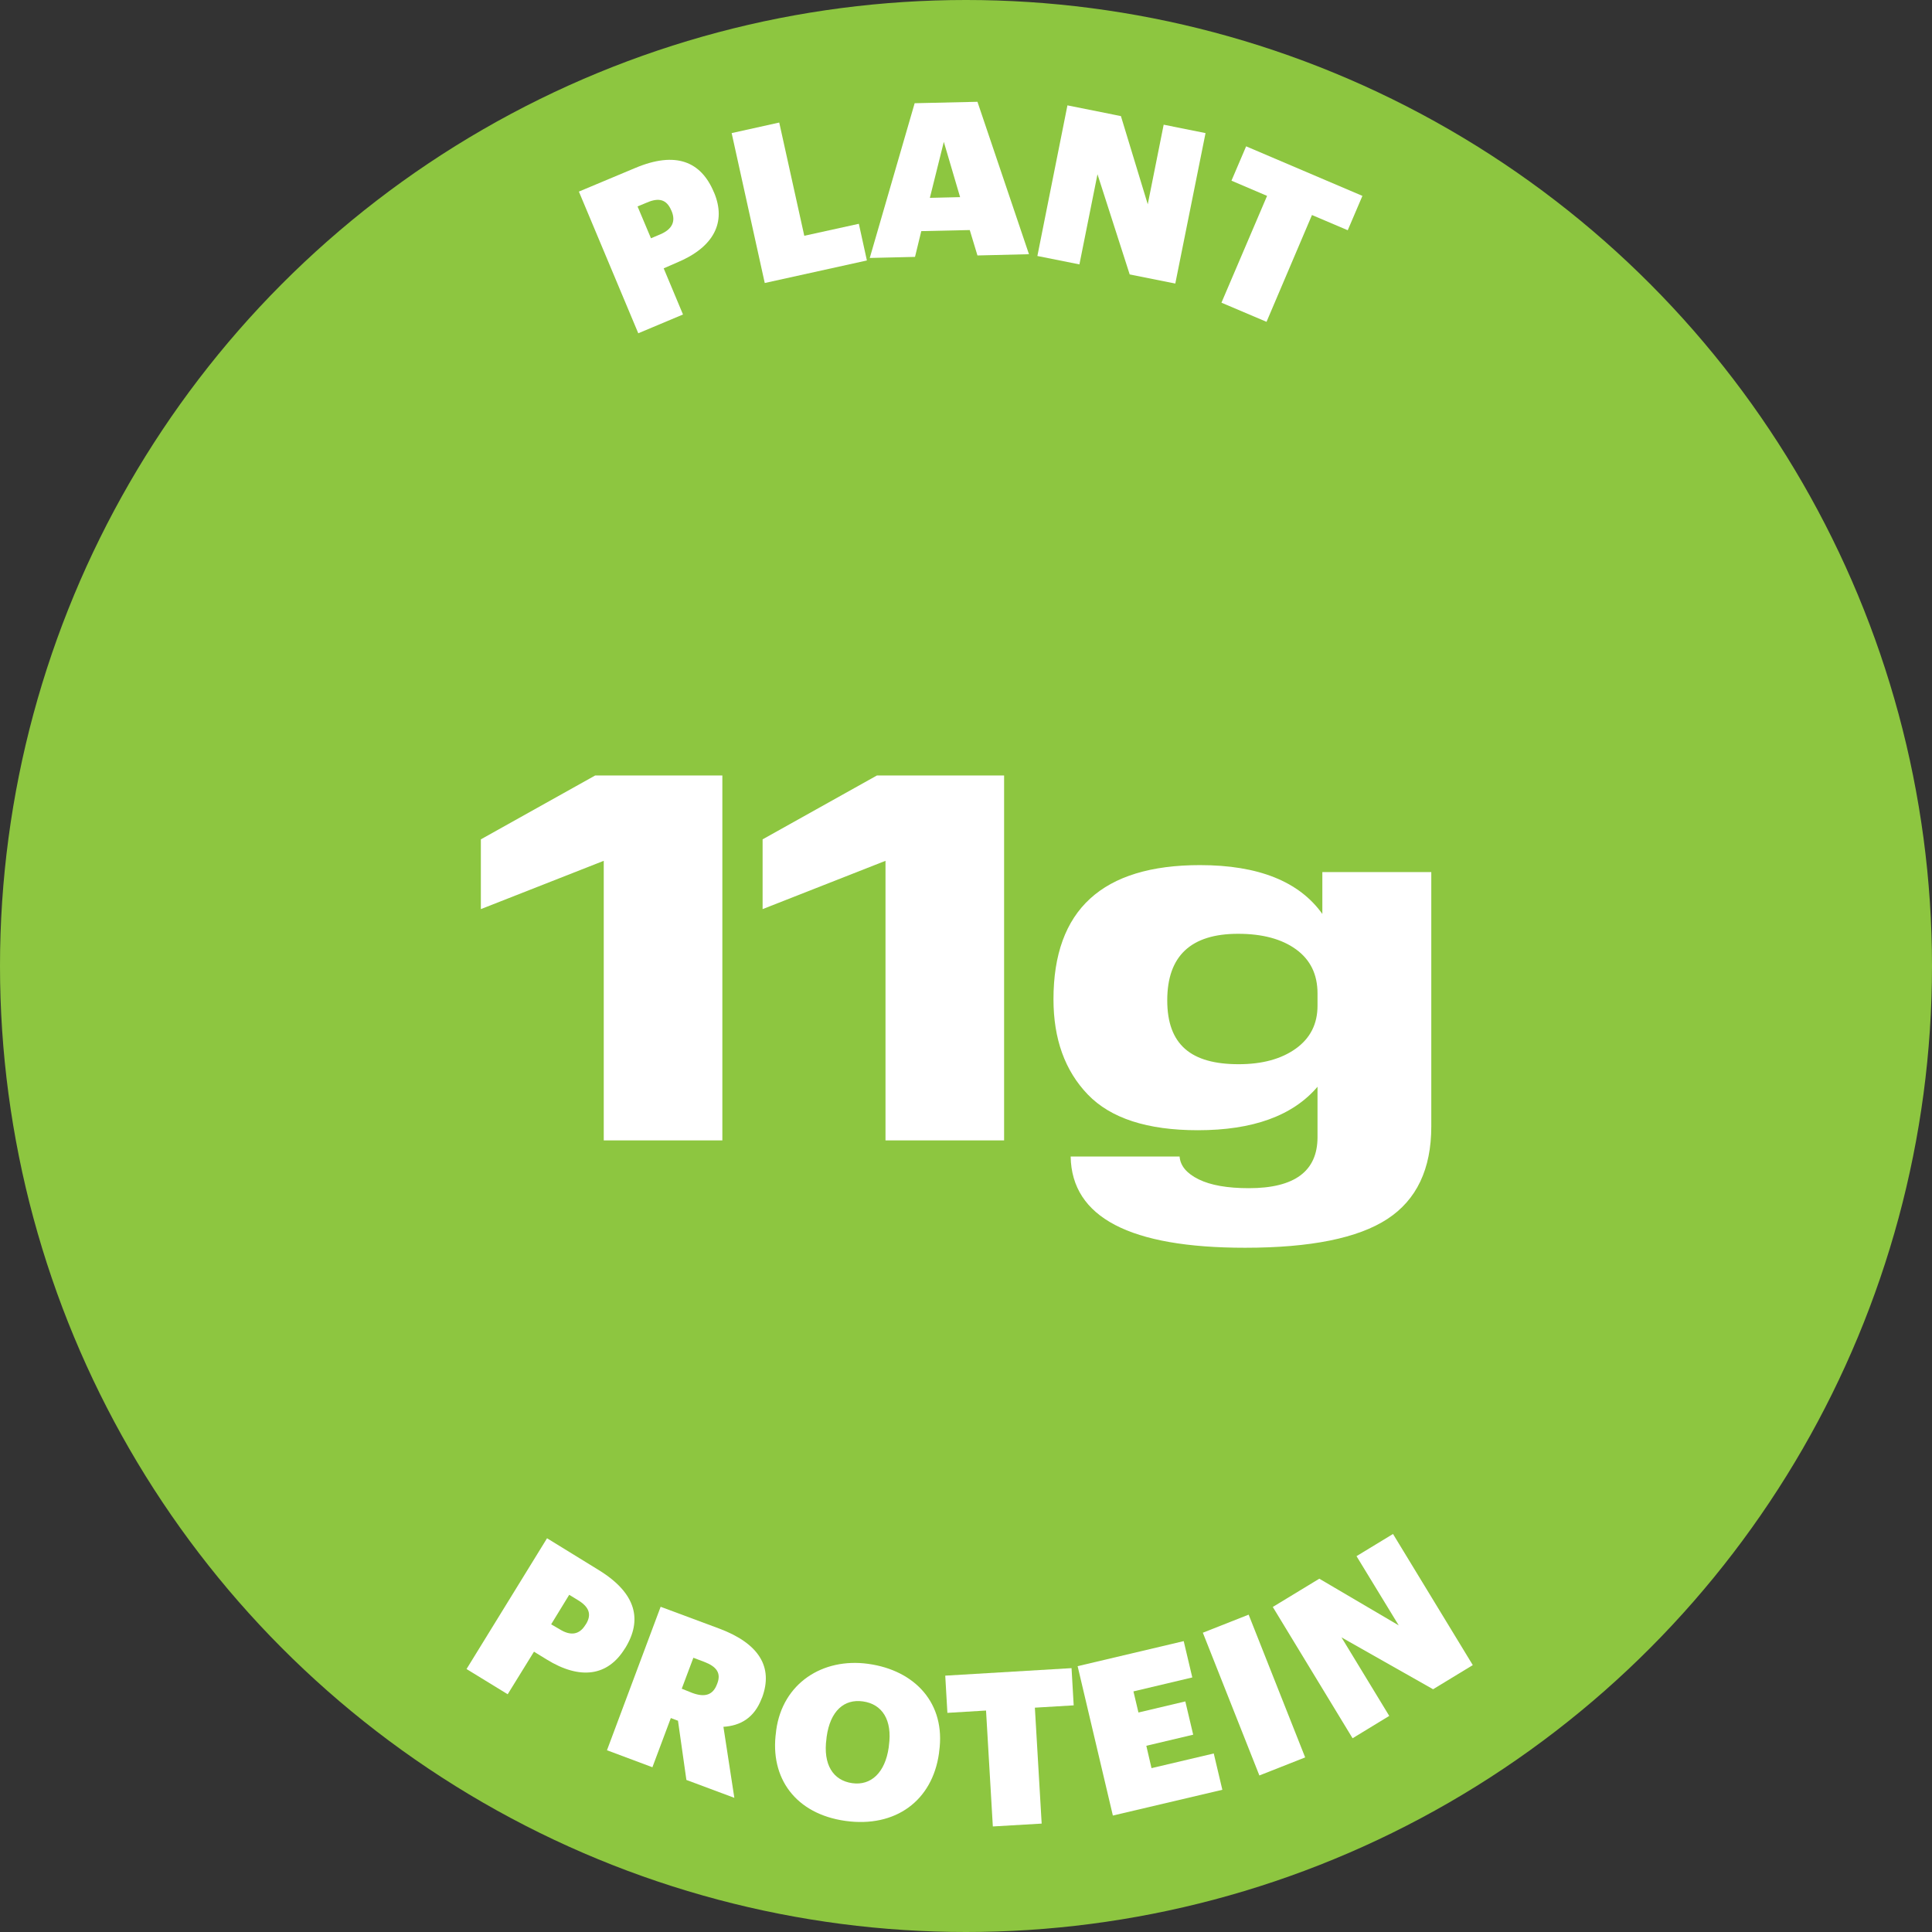
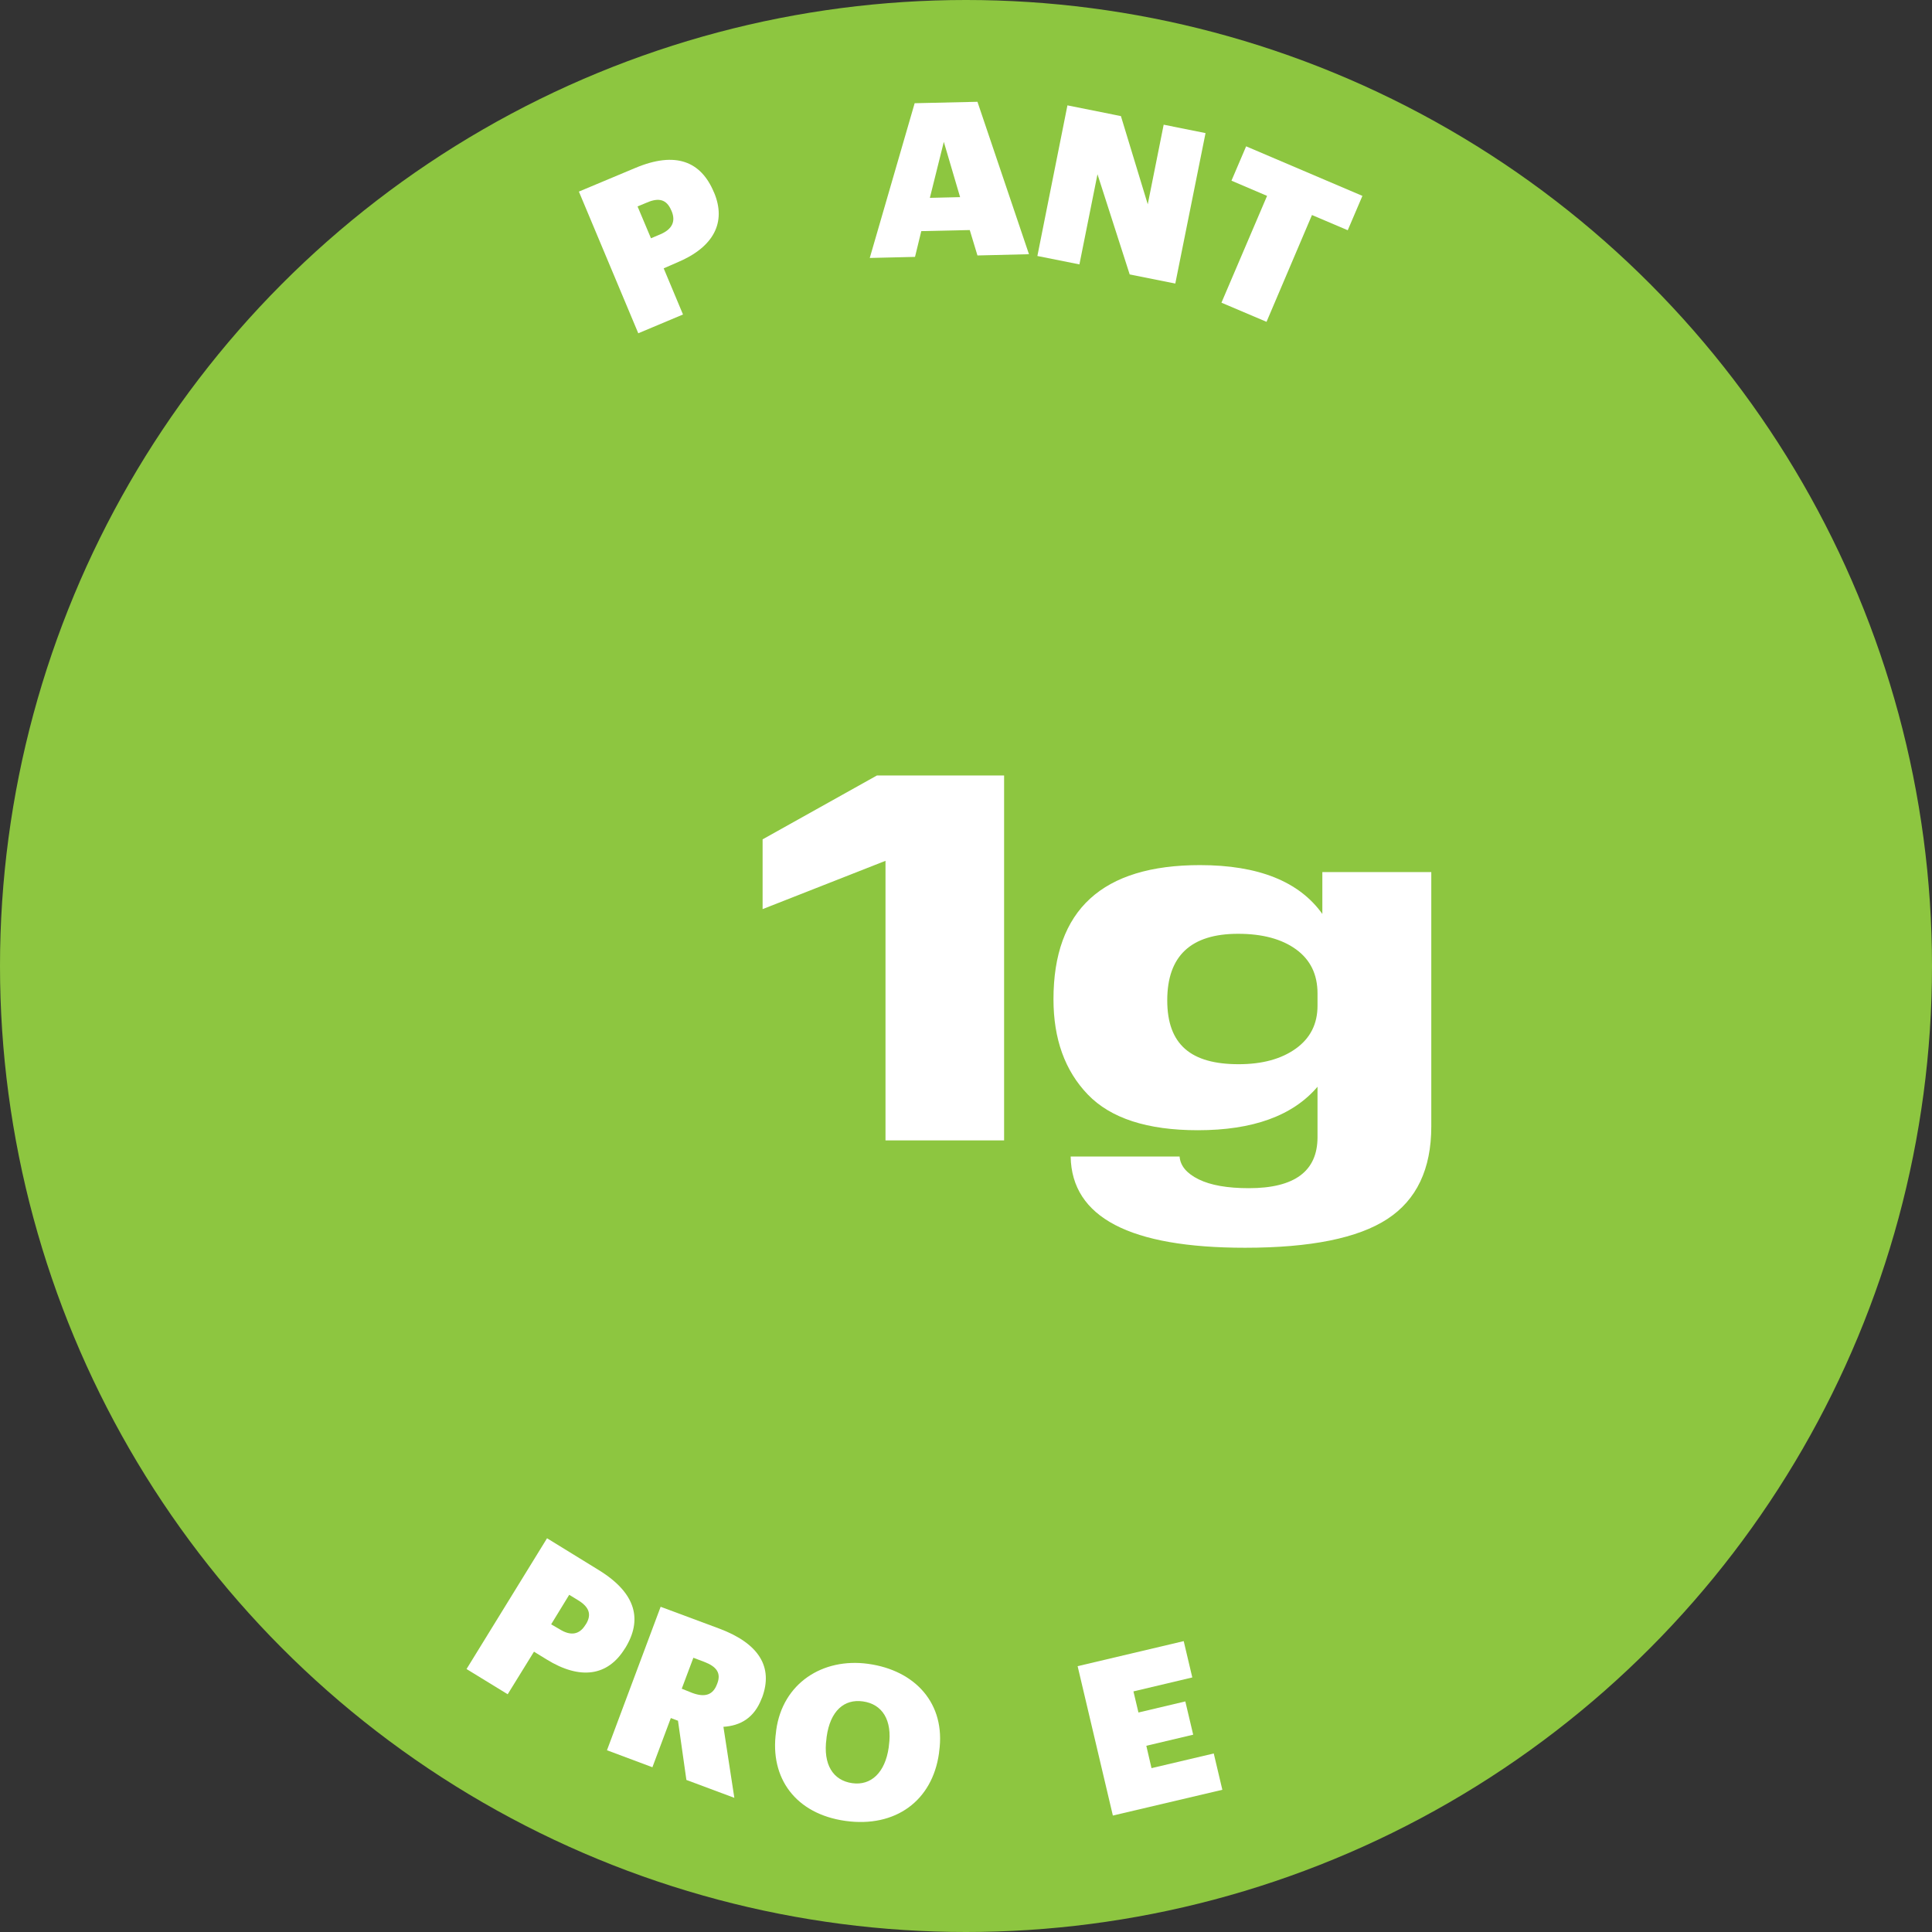
<svg xmlns="http://www.w3.org/2000/svg" id="Layer_1" data-name="Layer 1" viewBox="0 0 1080 1080">
  <rect x="0" y="0" width="1080" height="1080" fill="#333333" stroke="none" />
  <circle cx="540" cy="540" r="540" fill="#8dc640" />
  <g>
    <path d="m323.6,107.1l31.5-13.2c22.8-9.6,36.8-3.5,43.9,13.4l.2.4c6.9,16.5-.1,30.4-20.6,39l-7.6,3.3,10.8,25.8-25,10.5-33.2-79.2Zm45.5,23.9c6.6-2.8,8.8-7.2,6.3-13.1l-.2-.4c-2.6-6.1-7-7.1-13.5-4.3l-5.3,2.2,7.5,17.8,5.2-2.2Z" fill="#fff" />
-     <path d="m409,74.4l26.6-5.9,14,63.3,30.5-6.7,4.5,20.5-57.1,12.6-18.5-83.8Z" fill="#fff" />
    <path d="m511.3,57.7l35.1-.8,28.8,85.2-28.8.7-4.3-14.2-27.1.6-3.5,14.4-25.3.6,25.1-86.5Zm8.5,52.9l16.9-.4-9.1-30.9-7.8,31.3Z" fill="#fff" />
    <path d="m596.7,58.9l29.9,6,15,49.3,8.9-44.5,23.4,4.7-16.9,84.1-25.5-5.1-18-56-10.1,50.4-23.5-4.7,16.8-84.2Z" fill="#fff" />
    <path d="m708.3,109.5l-19.9-8.5,8.2-19.2,65,27.7-8.2,19.2-20-8.5-25.4,59.7-25.2-10.7,25.5-59.7Z" fill="#fff" />
  </g>
  <g>
    <path d="m305.8,859.9l29.1,17.9c21,13,24.2,27.9,14.6,43.5l-.3.4c-9.4,15.2-24.8,17.6-43.7,5.9l-7-4.3-14.7,23.8-23-14.1,45-73.1Zm7.1,50.9c6.1,3.8,11,3,14.3-2.4l.3-.4c3.5-5.6,1.7-9.8-4.4-13.5l-4.9-3-10.1,16.5,4.8,2.8Z" fill="#fff" />
    <path d="m369.3,898.2l32.8,12.2c22.1,8.3,30.3,21.4,23.9,38.6l-.2.4c-4.2,11.1-12.1,15.3-21.4,15.9l6.1,39.7-26.8-10-4.7-33.1-4-1.5-10.3,27.5-25.4-9.5,30-80.2Zm17.8,48.2c7.1,2.6,11.5,1,13.7-4.9l.2-.5c2.2-5.8-.5-9.4-7.3-12l-6.1-2.3-6.5,17.3,6,2.4Z" fill="#fff" />
    <path d="m433.8,968.2l.1-1c3.6-26.3,26-40.6,51.4-37.1,26.2,3.6,43.5,22.1,39.7,49l-.1,1c-3.7,26.5-24.3,41.7-52.3,37.8-27.8-3.9-42.4-23.9-38.8-49.7Zm63,8.6l.1-1c2-14.4-3.8-23.2-14.5-24.7-10.5-1.5-18.3,5.3-20.3,19.8l-.1,1c-2,14.5,3.7,23.4,14.4,24.9,10.5,1.5,18.4-5.9,20.4-20Z" fill="#fff" />
-     <path d="m551.2,956.2l-21.6,1.3-1.2-20.8,70.6-4.2,1.2,20.8-21.7,1.3,3.8,64.8-27.3,1.6-3.8-64.8Z" fill="#fff" />
    <path d="m602.4,931.4l59.3-14,4.8,20.3-32.9,7.8,2.8,11.8,26.2-6.2,4.4,18.6-26.2,6.2,2.9,12.5,34.8-8.2,4.8,20.3-61.2,14.4-19.7-83.5Z" fill="#fff" />
-     <path d="m672.4,912.7l25.6-10.1,31.6,79.8-25.6,10.1-31.6-79.8Z" fill="#fff" />
-     <path d="m711.5,898.3l26-15.8,44.4,26.1-23.6-38.7,20.4-12.4,44.6,73.3-22.2,13.5-51.2-29,26.7,43.9-20.5,12.5-44.6-73.4Z" fill="#fff" />
  </g>
  <g>
-     <path d="m403.8,433.5v204h-66.3v-156.3l-68.7,27v-39l63.9-35.7h71.1Z" fill="#fff" />
    <path d="m561.3,433.5v204h-66.3v-156.3l-68.7,27v-39l63.9-35.7h71.1Z" fill="#fff" />
    <path d="m739.2,487.5h60.9v142.2c0,23.8-8.2,41.05-24.6,51.75-16.4,10.7-42.9,16.05-79.5,16.05-64.4,0-96.9-17-97.5-51h60.9c.4,5.2,3.95,9.45,10.65,12.75,6.7,3.3,16.05,4.95,28.05,4.95,25.6,0,38.4-9.5,38.4-28.5v-28.2c-13.8,16.2-36.1,24.3-66.9,24.3-28.2,0-48.7-6.65-61.5-19.95-12.8-13.3-19.2-31.05-19.2-53.25,0-50,27.3-75,81.9-75,32.6,0,55.4,9.1,68.4,27.3v-23.4Zm-46.8,107.4c13.2,0,23.85-2.9,31.95-8.7,8.1-5.8,12.15-13.8,12.15-24v-6.9c0-10.6-4-18.8-12-24.6-8-5.8-18.8-8.7-32.4-8.7-26.4,0-39.6,12.4-39.6,37.2s13.3,35.7,39.9,35.7Z" fill="#fff" />
  </g>
</svg>